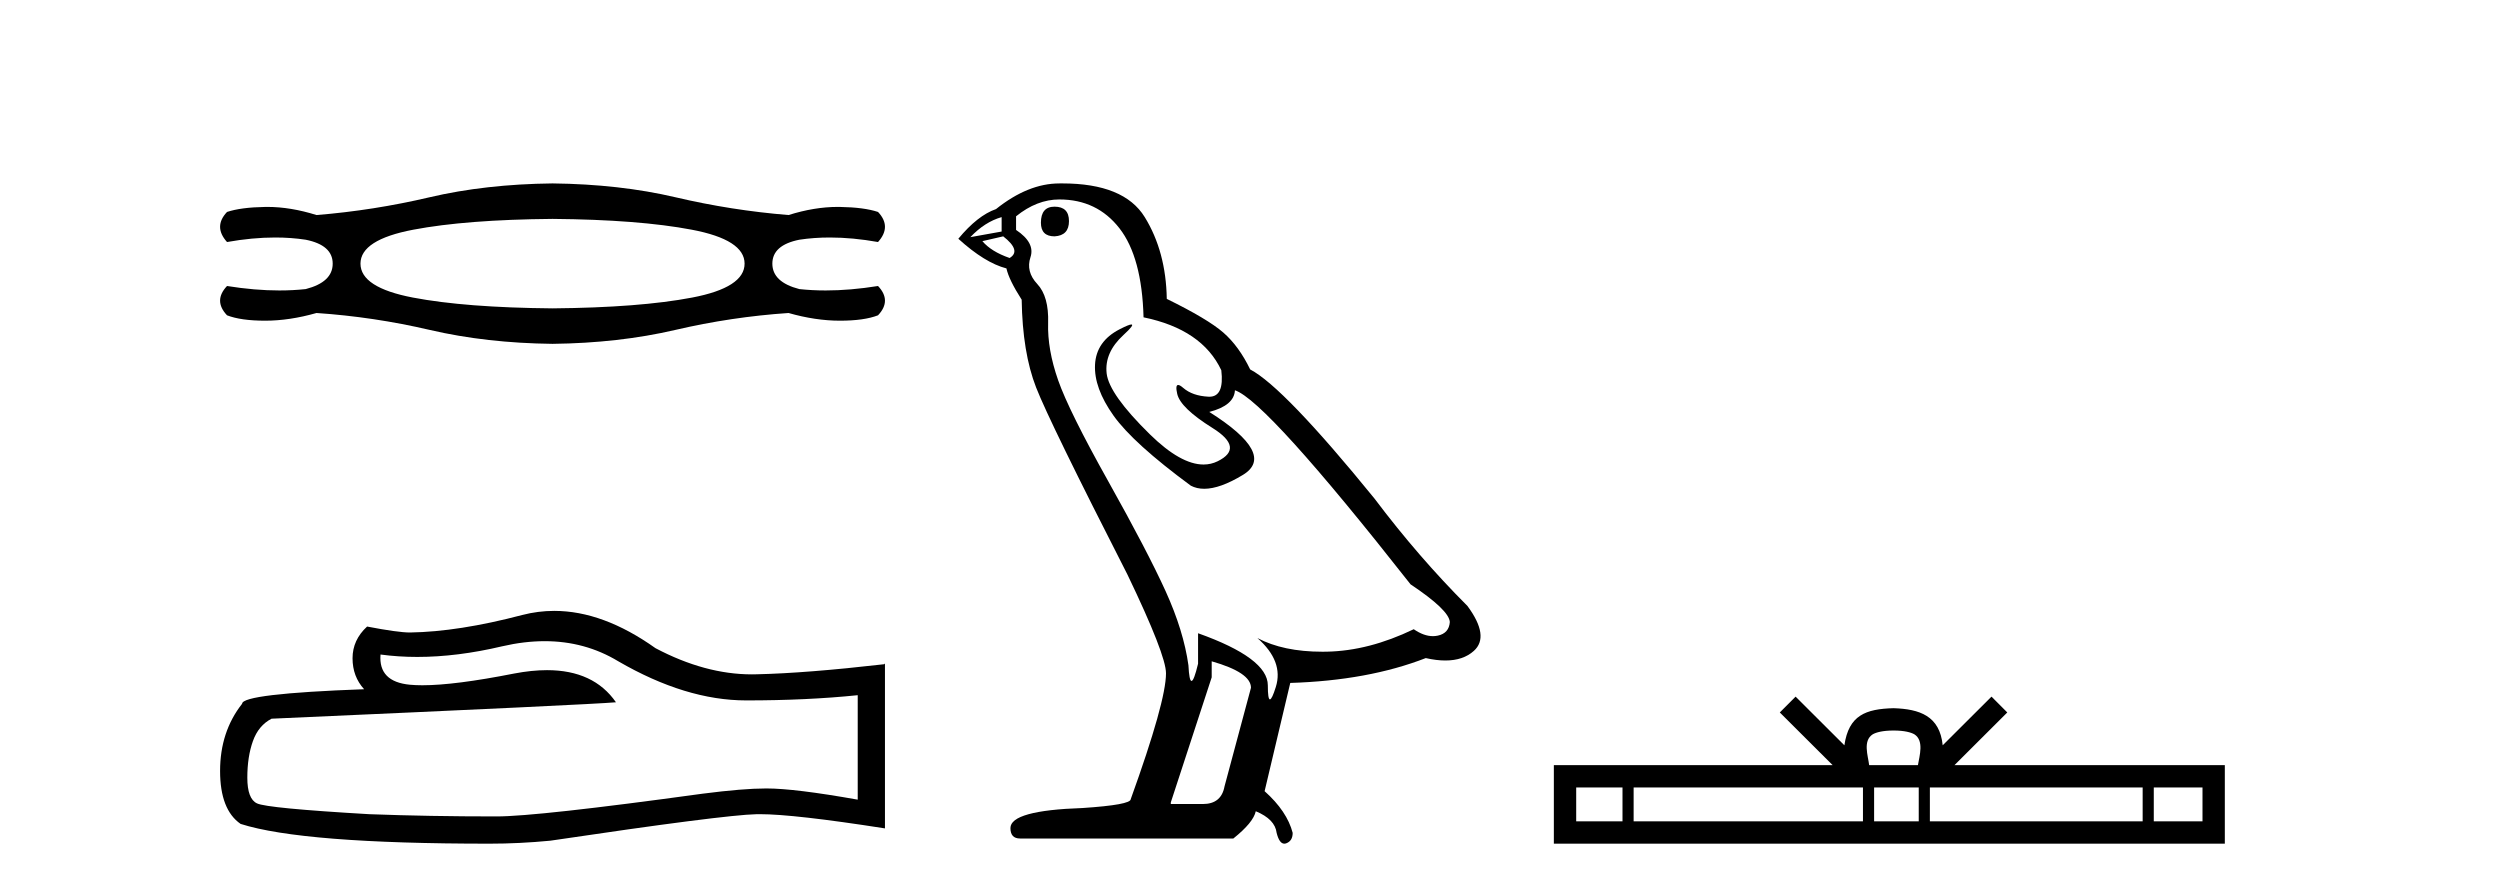
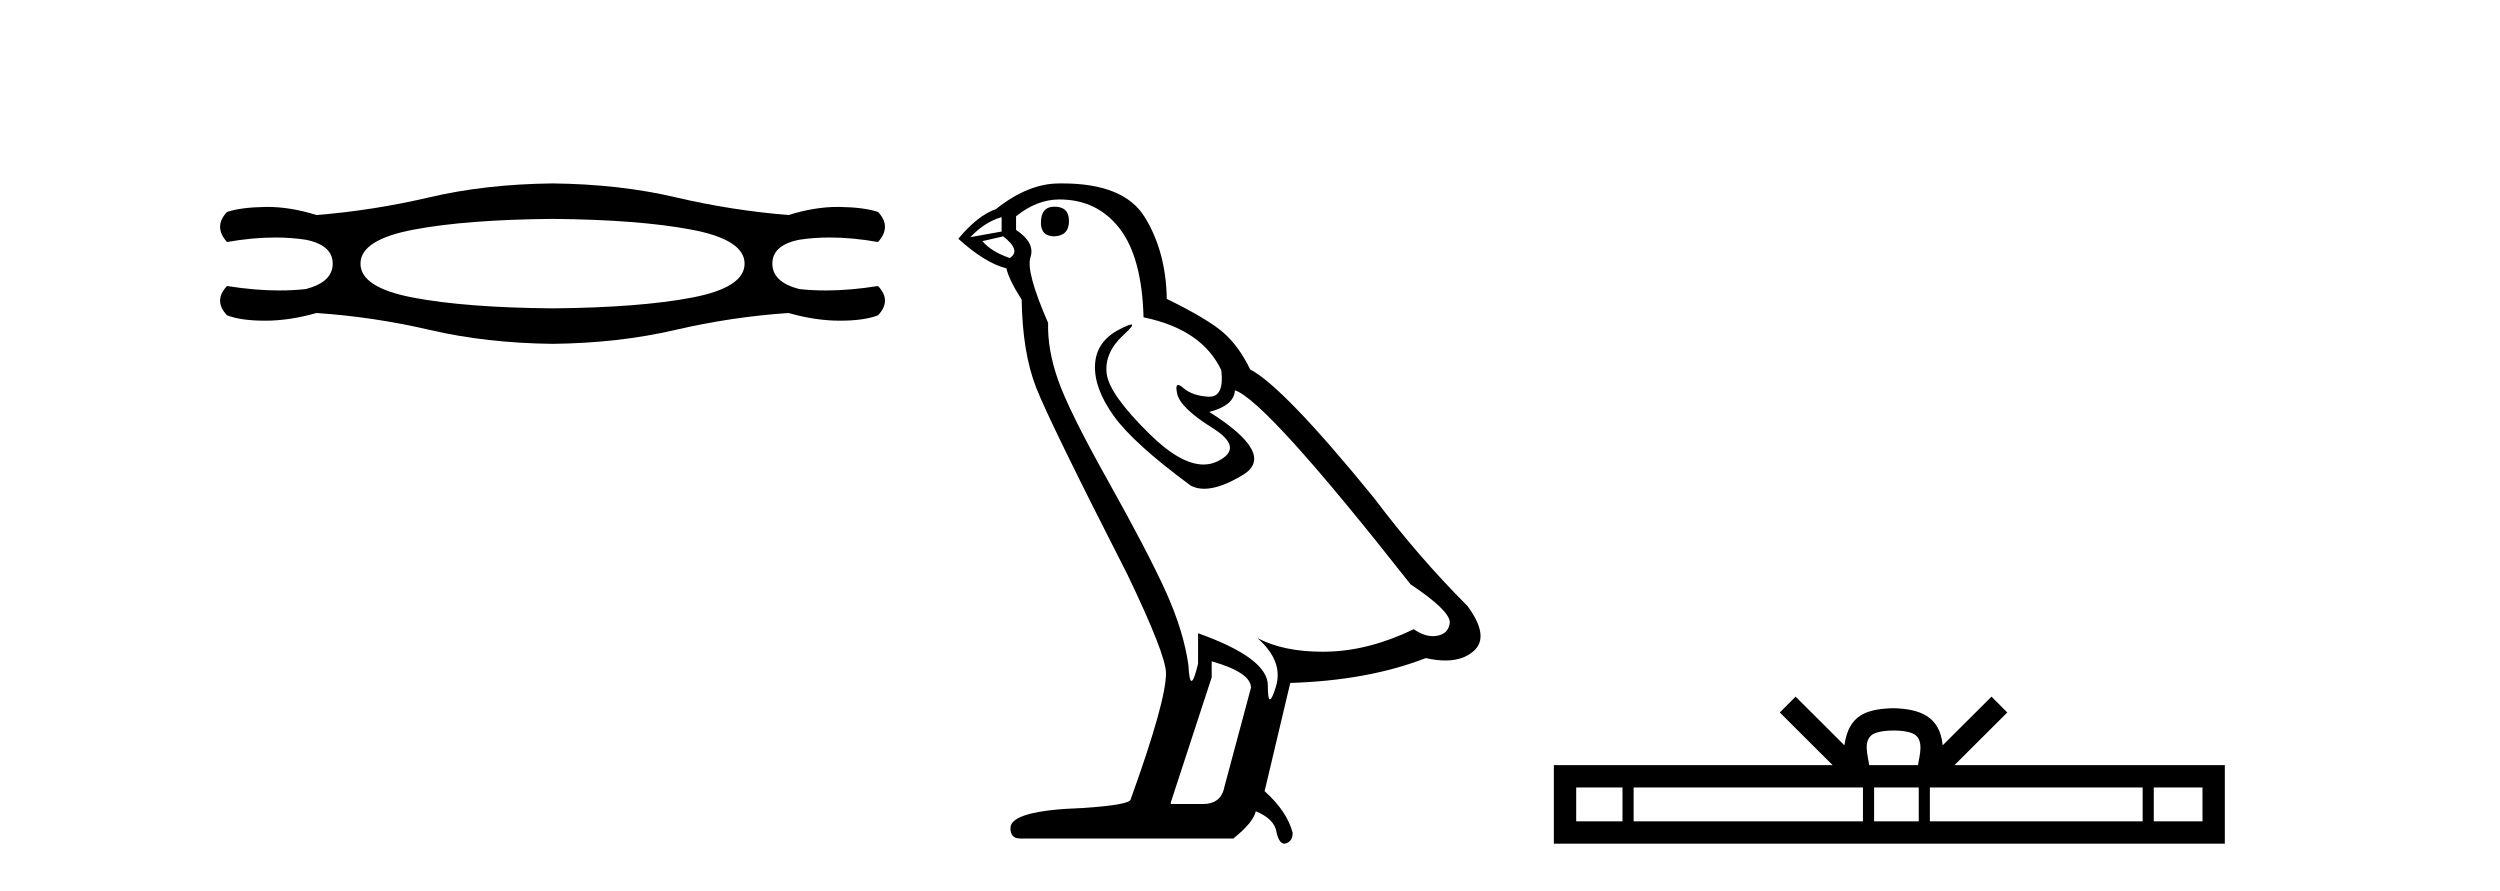
<svg xmlns="http://www.w3.org/2000/svg" width="115.0" height="41.0">
  <path d="M 25.416 10.069 Q 29.39 10.104 31.82 10.566 Q 34.251 11.027 34.251 12.127 Q 34.251 13.227 31.838 13.688 Q 29.425 14.149 25.416 14.185 Q 21.407 14.149 18.994 13.688 Q 16.582 13.227 16.582 12.127 Q 16.582 11.027 19.012 10.566 Q 21.442 10.104 25.416 10.069 ZM 25.416 8.437 Q 22.329 8.472 19.757 9.075 Q 17.185 9.679 14.559 9.892 Q 13.371 9.518 12.297 9.518 Q 12.248 9.518 12.2 9.519 Q 11.082 9.537 10.443 9.75 Q 9.805 10.424 10.443 11.133 Q 11.612 10.925 12.658 10.925 Q 13.39 10.925 14.062 11.027 Q 15.304 11.275 15.304 12.127 Q 15.304 12.978 14.062 13.298 Q 13.48 13.361 12.851 13.361 Q 11.721 13.361 10.443 13.156 Q 9.805 13.83 10.443 14.504 Q 11.082 14.752 12.2 14.752 Q 13.317 14.752 14.559 14.398 Q 17.185 14.575 19.775 15.178 Q 22.365 15.781 25.416 15.817 Q 28.468 15.781 31.058 15.178 Q 33.648 14.575 36.273 14.398 Q 37.515 14.752 38.633 14.752 Q 39.75 14.752 40.389 14.504 Q 41.028 13.83 40.389 13.156 Q 39.112 13.361 37.981 13.361 Q 37.353 13.361 36.77 13.298 Q 35.528 12.978 35.528 12.127 Q 35.528 11.275 36.77 11.027 Q 37.442 10.925 38.174 10.925 Q 39.22 10.925 40.389 11.133 Q 41.028 10.424 40.389 9.75 Q 39.75 9.537 38.633 9.519 Q 38.584 9.518 38.535 9.518 Q 37.461 9.518 36.273 9.892 Q 33.648 9.679 31.075 9.075 Q 28.503 8.472 25.416 8.437 Z" style="fill:#000000;stroke:none" />
-   <path d="M 25.058 29.494 Q 26.91 29.494 28.437 30.417 Q 31.543 32.219 34.324 32.219 Q 37.121 32.219 39.455 31.979 L 39.455 36.784 Q 36.555 36.269 35.268 36.269 L 35.233 36.269 Q 34.186 36.269 32.316 36.51 Q 24.713 37.556 22.842 37.556 Q 19.735 37.556 16.989 37.453 Q 12.287 37.179 11.823 36.956 Q 11.377 36.75 11.377 35.772 Q 11.377 34.81 11.634 34.09 Q 11.892 33.369 12.493 33.06 Q 27.184 32.408 28.334 32.305 Q 27.31 30.827 25.162 30.827 Q 24.464 30.827 23.648 30.983 Q 20.912 31.522 19.429 31.522 Q 19.117 31.522 18.86 31.498 Q 17.401 31.361 17.504 30.108 L 17.504 30.108 Q 18.324 30.219 19.197 30.219 Q 21.03 30.219 23.099 29.73 Q 24.12 29.494 25.058 29.494 ZM 25.495 28.101 Q 24.751 28.101 24.026 28.289 Q 21.091 29.061 18.86 29.095 Q 18.311 29.095 16.886 28.821 Q 16.217 29.438 16.217 30.279 Q 16.217 31.12 16.749 31.704 Q 11.137 31.91 11.137 32.373 Q 10.124 33.66 10.124 35.463 Q 10.124 37.248 11.068 37.9 Q 13.917 38.809 22.516 38.809 Q 23.889 38.809 25.313 38.672 Q 33.277 37.488 34.804 37.453 Q 34.876 37.452 34.955 37.452 Q 36.524 37.452 40.708 38.106 L 40.708 30.52 L 40.674 30.554 Q 37.087 30.966 34.821 31.017 Q 34.705 31.021 34.589 31.021 Q 32.433 31.021 30.153 29.816 Q 27.742 28.101 25.495 28.101 Z" style="fill:#000000;stroke:none" />
-   <path d="M 48.509 9.507 Q 47.882 9.507 47.882 10.245 Q 47.882 10.872 48.509 10.872 Q 49.173 10.835 49.173 10.171 Q 49.173 9.507 48.509 9.507 ZM 46.075 9.987 L 46.075 10.651 L 44.636 10.909 Q 45.3 10.208 46.075 9.987 ZM 46.148 10.872 Q 46.997 11.536 46.443 11.868 Q 45.595 11.573 45.189 11.093 L 46.148 10.872 ZM 48.73 9.175 Q 50.464 9.175 51.496 10.503 Q 52.529 11.831 52.603 14.597 Q 55.295 15.15 56.18 17.031 Q 56.324 18.249 55.632 18.249 Q 55.611 18.249 55.59 18.248 Q 54.853 18.211 54.428 17.843 Q 54.274 17.709 54.196 17.709 Q 54.058 17.709 54.152 18.119 Q 54.299 18.765 55.775 19.687 Q 57.25 20.609 56.014 21.217 Q 55.708 21.368 55.362 21.368 Q 54.312 21.368 52.898 19.982 Q 51.017 18.138 50.906 17.179 Q 50.796 16.22 51.681 15.408 Q 52.207 14.926 52.042 14.926 Q 51.93 14.926 51.496 15.15 Q 50.427 15.703 50.371 16.773 Q 50.316 17.843 51.22 19.115 Q 52.123 20.388 54.779 22.342 Q 55.05 22.484 55.394 22.484 Q 56.123 22.484 57.176 21.844 Q 58.725 20.904 55.627 18.949 Q 56.771 18.654 56.807 17.953 Q 58.246 18.433 64.885 26.879 Q 66.655 28.059 66.692 28.612 Q 66.655 29.129 66.139 29.239 Q 66.028 29.263 65.914 29.263 Q 65.496 29.263 65.032 28.944 Q 62.967 29.94 61.03 29.977 Q 60.929 29.979 60.829 29.979 Q 59.028 29.979 57.84 29.35 L 57.84 29.35 Q 59.057 30.42 58.688 31.6 Q 58.51 32.172 58.417 32.172 Q 58.32 32.172 58.32 31.526 Q 58.32 30.272 55.111 29.129 L 55.111 30.53 Q 54.922 31.324 54.81 31.324 Q 54.704 31.324 54.668 30.604 Q 54.447 29.018 53.617 27.192 Q 52.787 25.367 50.98 22.139 Q 49.173 18.912 48.675 17.492 Q 48.177 16.072 48.214 14.855 Q 48.251 13.638 47.716 13.066 Q 47.181 12.495 47.402 11.831 Q 47.624 11.167 46.739 10.577 L 46.739 9.95 Q 47.697 9.175 48.73 9.175 ZM 55.738 30.42 Q 57.545 30.936 57.545 31.637 L 56.328 36.173 Q 56.18 36.985 55.332 36.985 L 53.857 36.985 L 53.857 36.911 L 55.738 31.157 L 55.738 30.42 ZM 48.863 8.437 Q 48.797 8.437 48.73 8.438 Q 47.292 8.438 45.816 9.618 Q 44.968 9.913 44.083 10.983 Q 45.3 12.089 46.296 12.347 Q 46.407 12.864 46.997 13.786 Q 47.034 16.22 47.661 17.824 Q 48.288 19.429 51.865 26.436 Q 53.636 30.124 53.636 30.973 Q 53.636 32.264 52.013 36.763 Q 52.013 37.022 49.8 37.169 Q 46.48 37.28 46.48 38.091 Q 46.48 38.571 46.923 38.571 L 56.734 38.571 Q 57.656 37.833 57.766 37.317 Q 58.652 37.685 58.725 38.312 Q 58.85 38.809 59.078 38.809 Q 59.121 38.809 59.168 38.792 Q 59.463 38.681 59.463 38.312 Q 59.205 37.317 58.172 36.394 L 59.352 31.415 Q 62.93 31.305 65.585 30.272 Q 66.077 30.383 66.487 30.383 Q 67.307 30.383 67.798 29.94 Q 68.536 29.276 67.503 27.875 Q 65.253 25.625 63.225 22.932 Q 59.057 17.806 57.508 16.994 Q 56.992 15.925 56.273 15.298 Q 55.553 14.671 53.672 13.749 Q 53.636 11.573 52.658 9.987 Q 51.703 8.437 48.863 8.437 Z" style="fill:#000000;stroke:none" />
+   <path d="M 48.509 9.507 Q 47.882 9.507 47.882 10.245 Q 47.882 10.872 48.509 10.872 Q 49.173 10.835 49.173 10.171 Q 49.173 9.507 48.509 9.507 ZM 46.075 9.987 L 46.075 10.651 L 44.636 10.909 Q 45.3 10.208 46.075 9.987 ZM 46.148 10.872 Q 46.997 11.536 46.443 11.868 Q 45.595 11.573 45.189 11.093 L 46.148 10.872 ZM 48.73 9.175 Q 50.464 9.175 51.496 10.503 Q 52.529 11.831 52.603 14.597 Q 55.295 15.15 56.18 17.031 Q 56.324 18.249 55.632 18.249 Q 55.611 18.249 55.59 18.248 Q 54.853 18.211 54.428 17.843 Q 54.274 17.709 54.196 17.709 Q 54.058 17.709 54.152 18.119 Q 54.299 18.765 55.775 19.687 Q 57.25 20.609 56.014 21.217 Q 55.708 21.368 55.362 21.368 Q 54.312 21.368 52.898 19.982 Q 51.017 18.138 50.906 17.179 Q 50.796 16.22 51.681 15.408 Q 52.207 14.926 52.042 14.926 Q 51.93 14.926 51.496 15.15 Q 50.427 15.703 50.371 16.773 Q 50.316 17.843 51.22 19.115 Q 52.123 20.388 54.779 22.342 Q 55.05 22.484 55.394 22.484 Q 56.123 22.484 57.176 21.844 Q 58.725 20.904 55.627 18.949 Q 56.771 18.654 56.807 17.953 Q 58.246 18.433 64.885 26.879 Q 66.655 28.059 66.692 28.612 Q 66.655 29.129 66.139 29.239 Q 66.028 29.263 65.914 29.263 Q 65.496 29.263 65.032 28.944 Q 62.967 29.94 61.03 29.977 Q 60.929 29.979 60.829 29.979 Q 59.028 29.979 57.84 29.35 L 57.84 29.35 Q 59.057 30.42 58.688 31.6 Q 58.51 32.172 58.417 32.172 Q 58.32 32.172 58.32 31.526 Q 58.32 30.272 55.111 29.129 L 55.111 30.53 Q 54.922 31.324 54.81 31.324 Q 54.704 31.324 54.668 30.604 Q 54.447 29.018 53.617 27.192 Q 52.787 25.367 50.98 22.139 Q 49.173 18.912 48.675 17.492 Q 48.177 16.072 48.214 14.855 Q 47.181 12.495 47.402 11.831 Q 47.624 11.167 46.739 10.577 L 46.739 9.95 Q 47.697 9.175 48.73 9.175 ZM 55.738 30.42 Q 57.545 30.936 57.545 31.637 L 56.328 36.173 Q 56.18 36.985 55.332 36.985 L 53.857 36.985 L 53.857 36.911 L 55.738 31.157 L 55.738 30.42 ZM 48.863 8.437 Q 48.797 8.437 48.73 8.438 Q 47.292 8.438 45.816 9.618 Q 44.968 9.913 44.083 10.983 Q 45.3 12.089 46.296 12.347 Q 46.407 12.864 46.997 13.786 Q 47.034 16.22 47.661 17.824 Q 48.288 19.429 51.865 26.436 Q 53.636 30.124 53.636 30.973 Q 53.636 32.264 52.013 36.763 Q 52.013 37.022 49.8 37.169 Q 46.48 37.28 46.48 38.091 Q 46.48 38.571 46.923 38.571 L 56.734 38.571 Q 57.656 37.833 57.766 37.317 Q 58.652 37.685 58.725 38.312 Q 58.85 38.809 59.078 38.809 Q 59.121 38.809 59.168 38.792 Q 59.463 38.681 59.463 38.312 Q 59.205 37.317 58.172 36.394 L 59.352 31.415 Q 62.93 31.305 65.585 30.272 Q 66.077 30.383 66.487 30.383 Q 67.307 30.383 67.798 29.94 Q 68.536 29.276 67.503 27.875 Q 65.253 25.625 63.225 22.932 Q 59.057 17.806 57.508 16.994 Q 56.992 15.925 56.273 15.298 Q 55.553 14.671 53.672 13.749 Q 53.636 11.573 52.658 9.987 Q 51.703 8.437 48.863 8.437 Z" style="fill:#000000;stroke:none" />
  <path d="M 87.103 33.604 C 87.603 33.604 87.905 33.689 88.061 33.778 C 88.515 34.068 88.298 34.761 88.225 35.195 L 85.981 35.195 C 85.927 34.752 85.682 34.076 86.146 33.778 C 86.302 33.689 86.603 33.604 87.103 33.604 ZM 74.635 36.222 L 74.635 37.782 L 72.505 37.782 L 72.505 36.222 ZM 85.696 36.222 L 85.696 37.782 L 75.147 37.782 L 75.147 36.222 ZM 88.262 36.222 L 88.262 37.782 L 86.209 37.782 L 86.209 36.222 ZM 98.562 36.222 L 98.562 37.782 L 88.774 37.782 L 88.774 36.222 ZM 101.315 36.222 L 101.315 37.782 L 99.074 37.782 L 99.074 36.222 ZM 82.597 32.045 L 81.871 32.773 L 84.3 35.195 L 71.477 35.195 L 71.477 38.809 L 102.342 38.809 L 102.342 35.195 L 89.907 35.195 L 92.335 32.773 L 91.609 32.045 L 89.364 34.284 C 89.229 32.927 88.299 32.615 87.103 32.577 C 85.825 32.611 85.041 32.9 84.842 34.284 L 82.597 32.045 Z" style="fill:#000000;stroke:none" />
</svg>